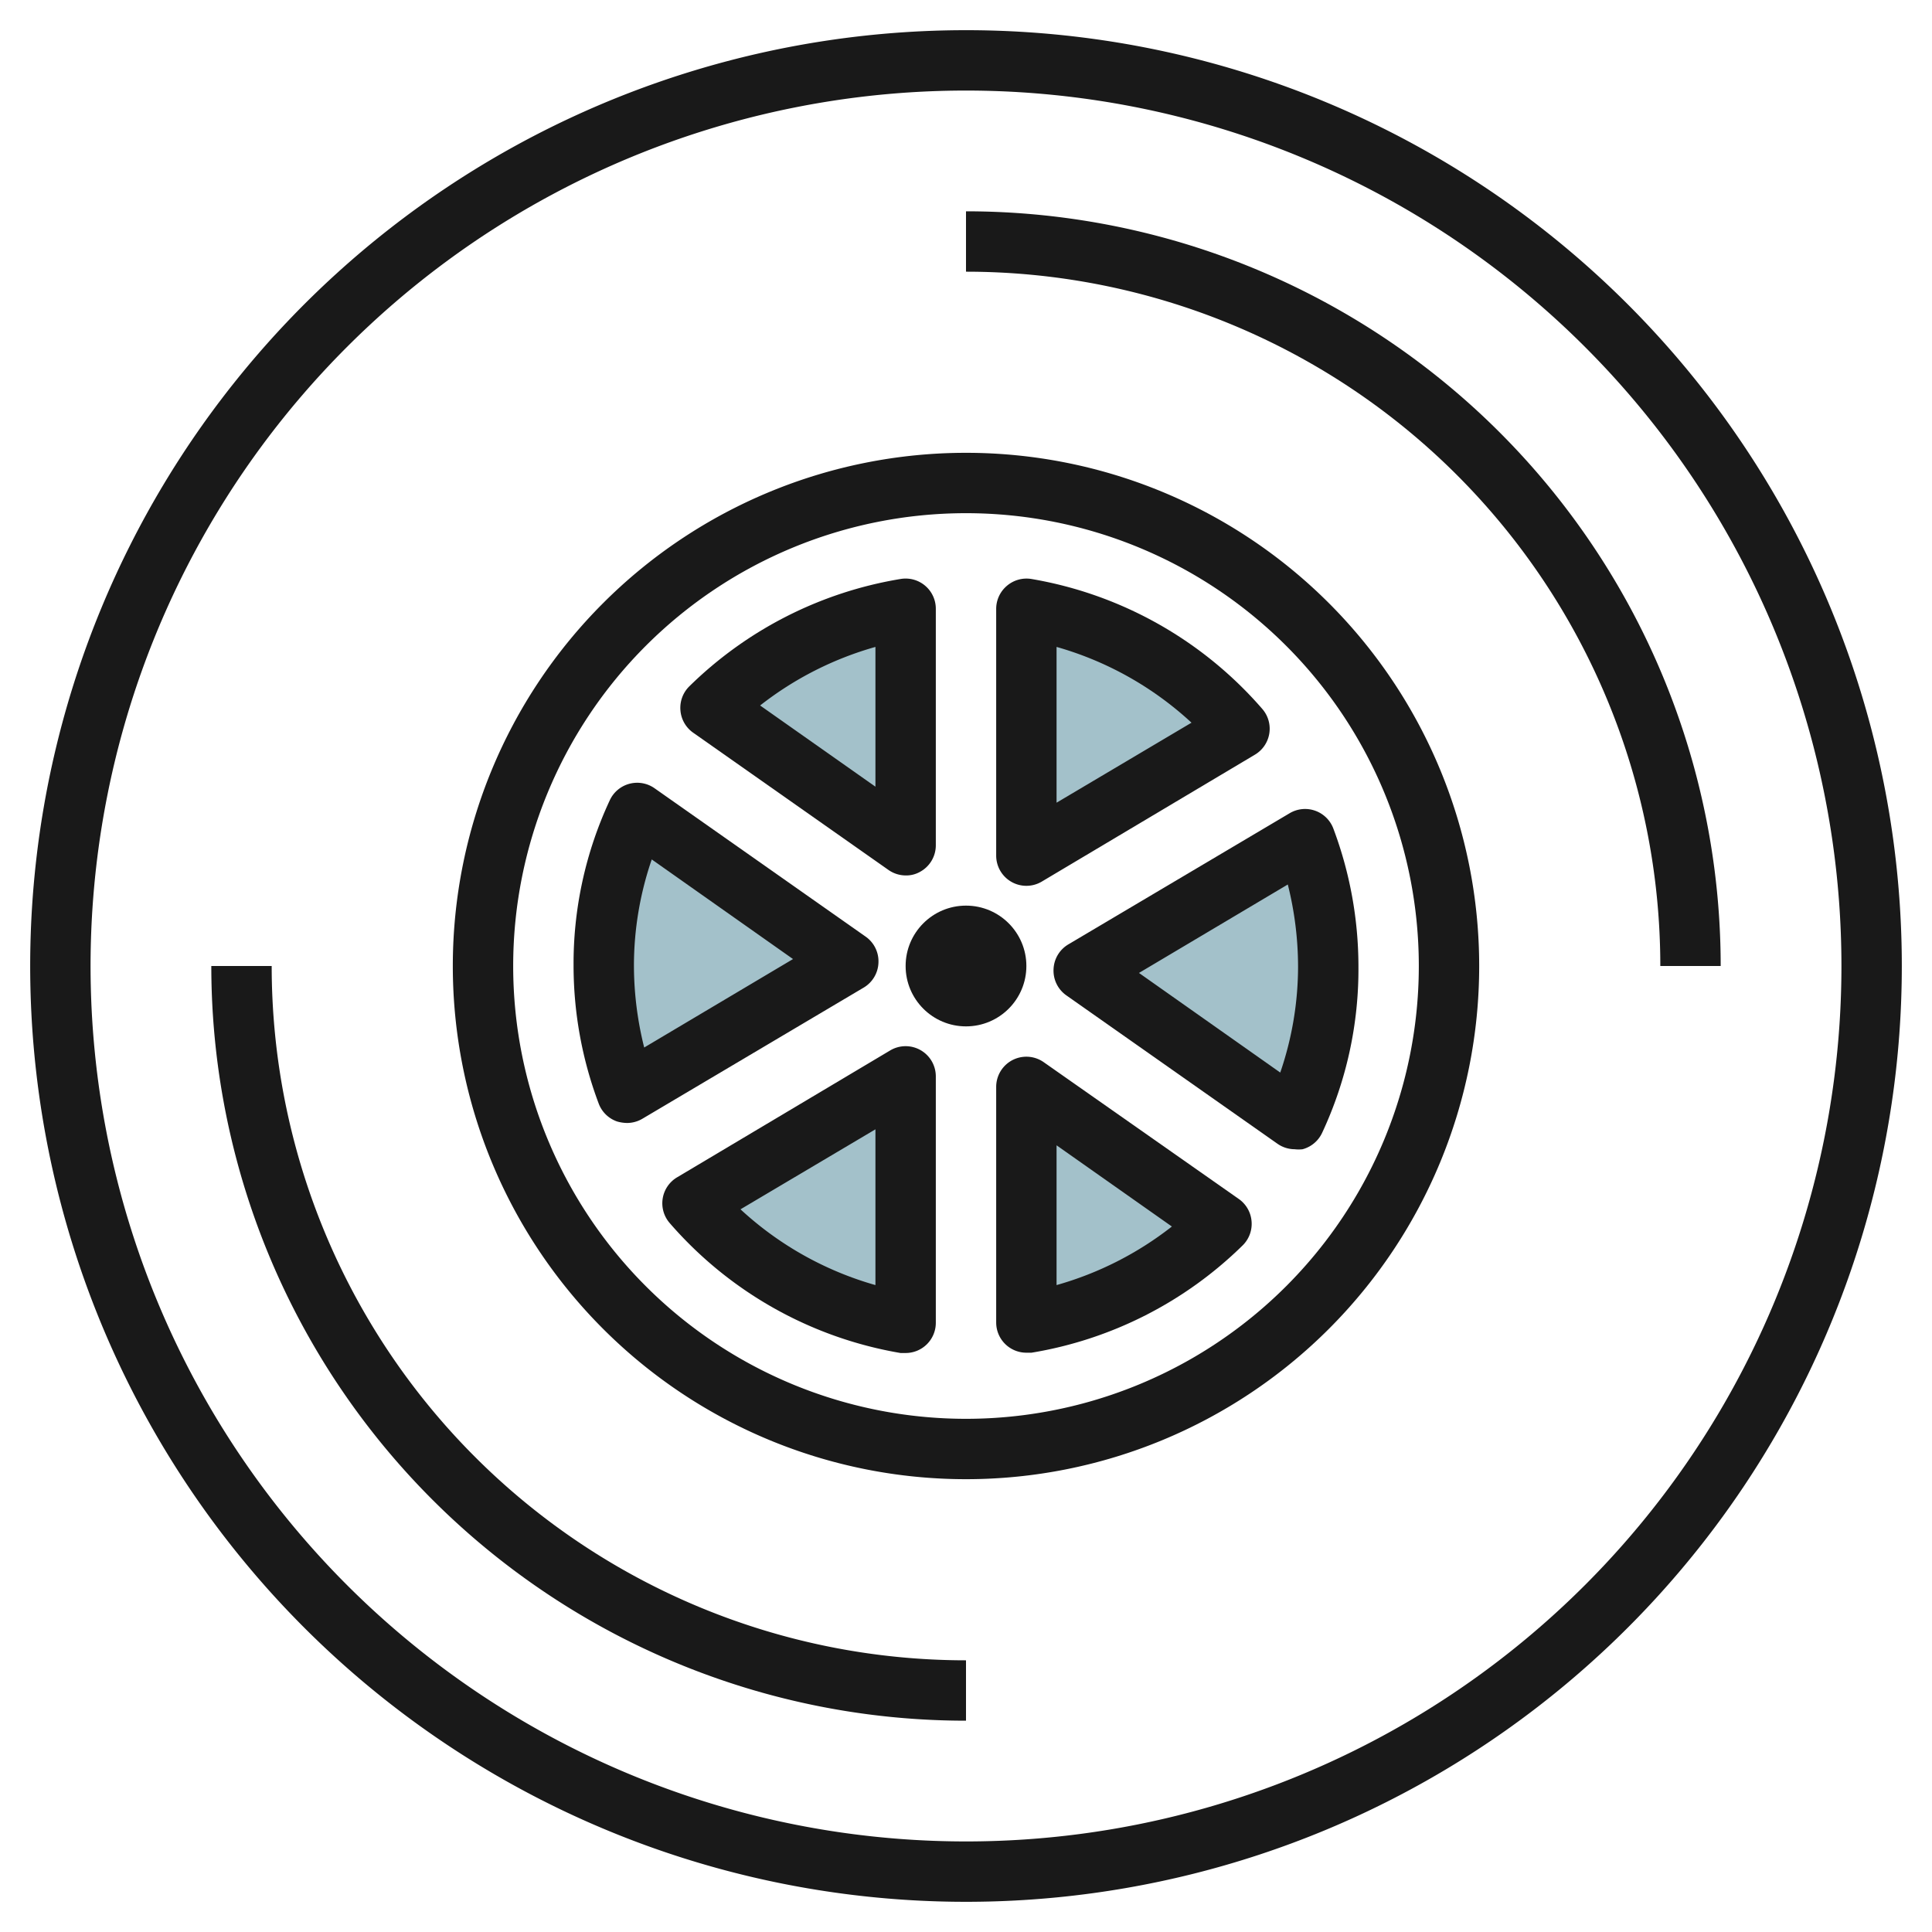
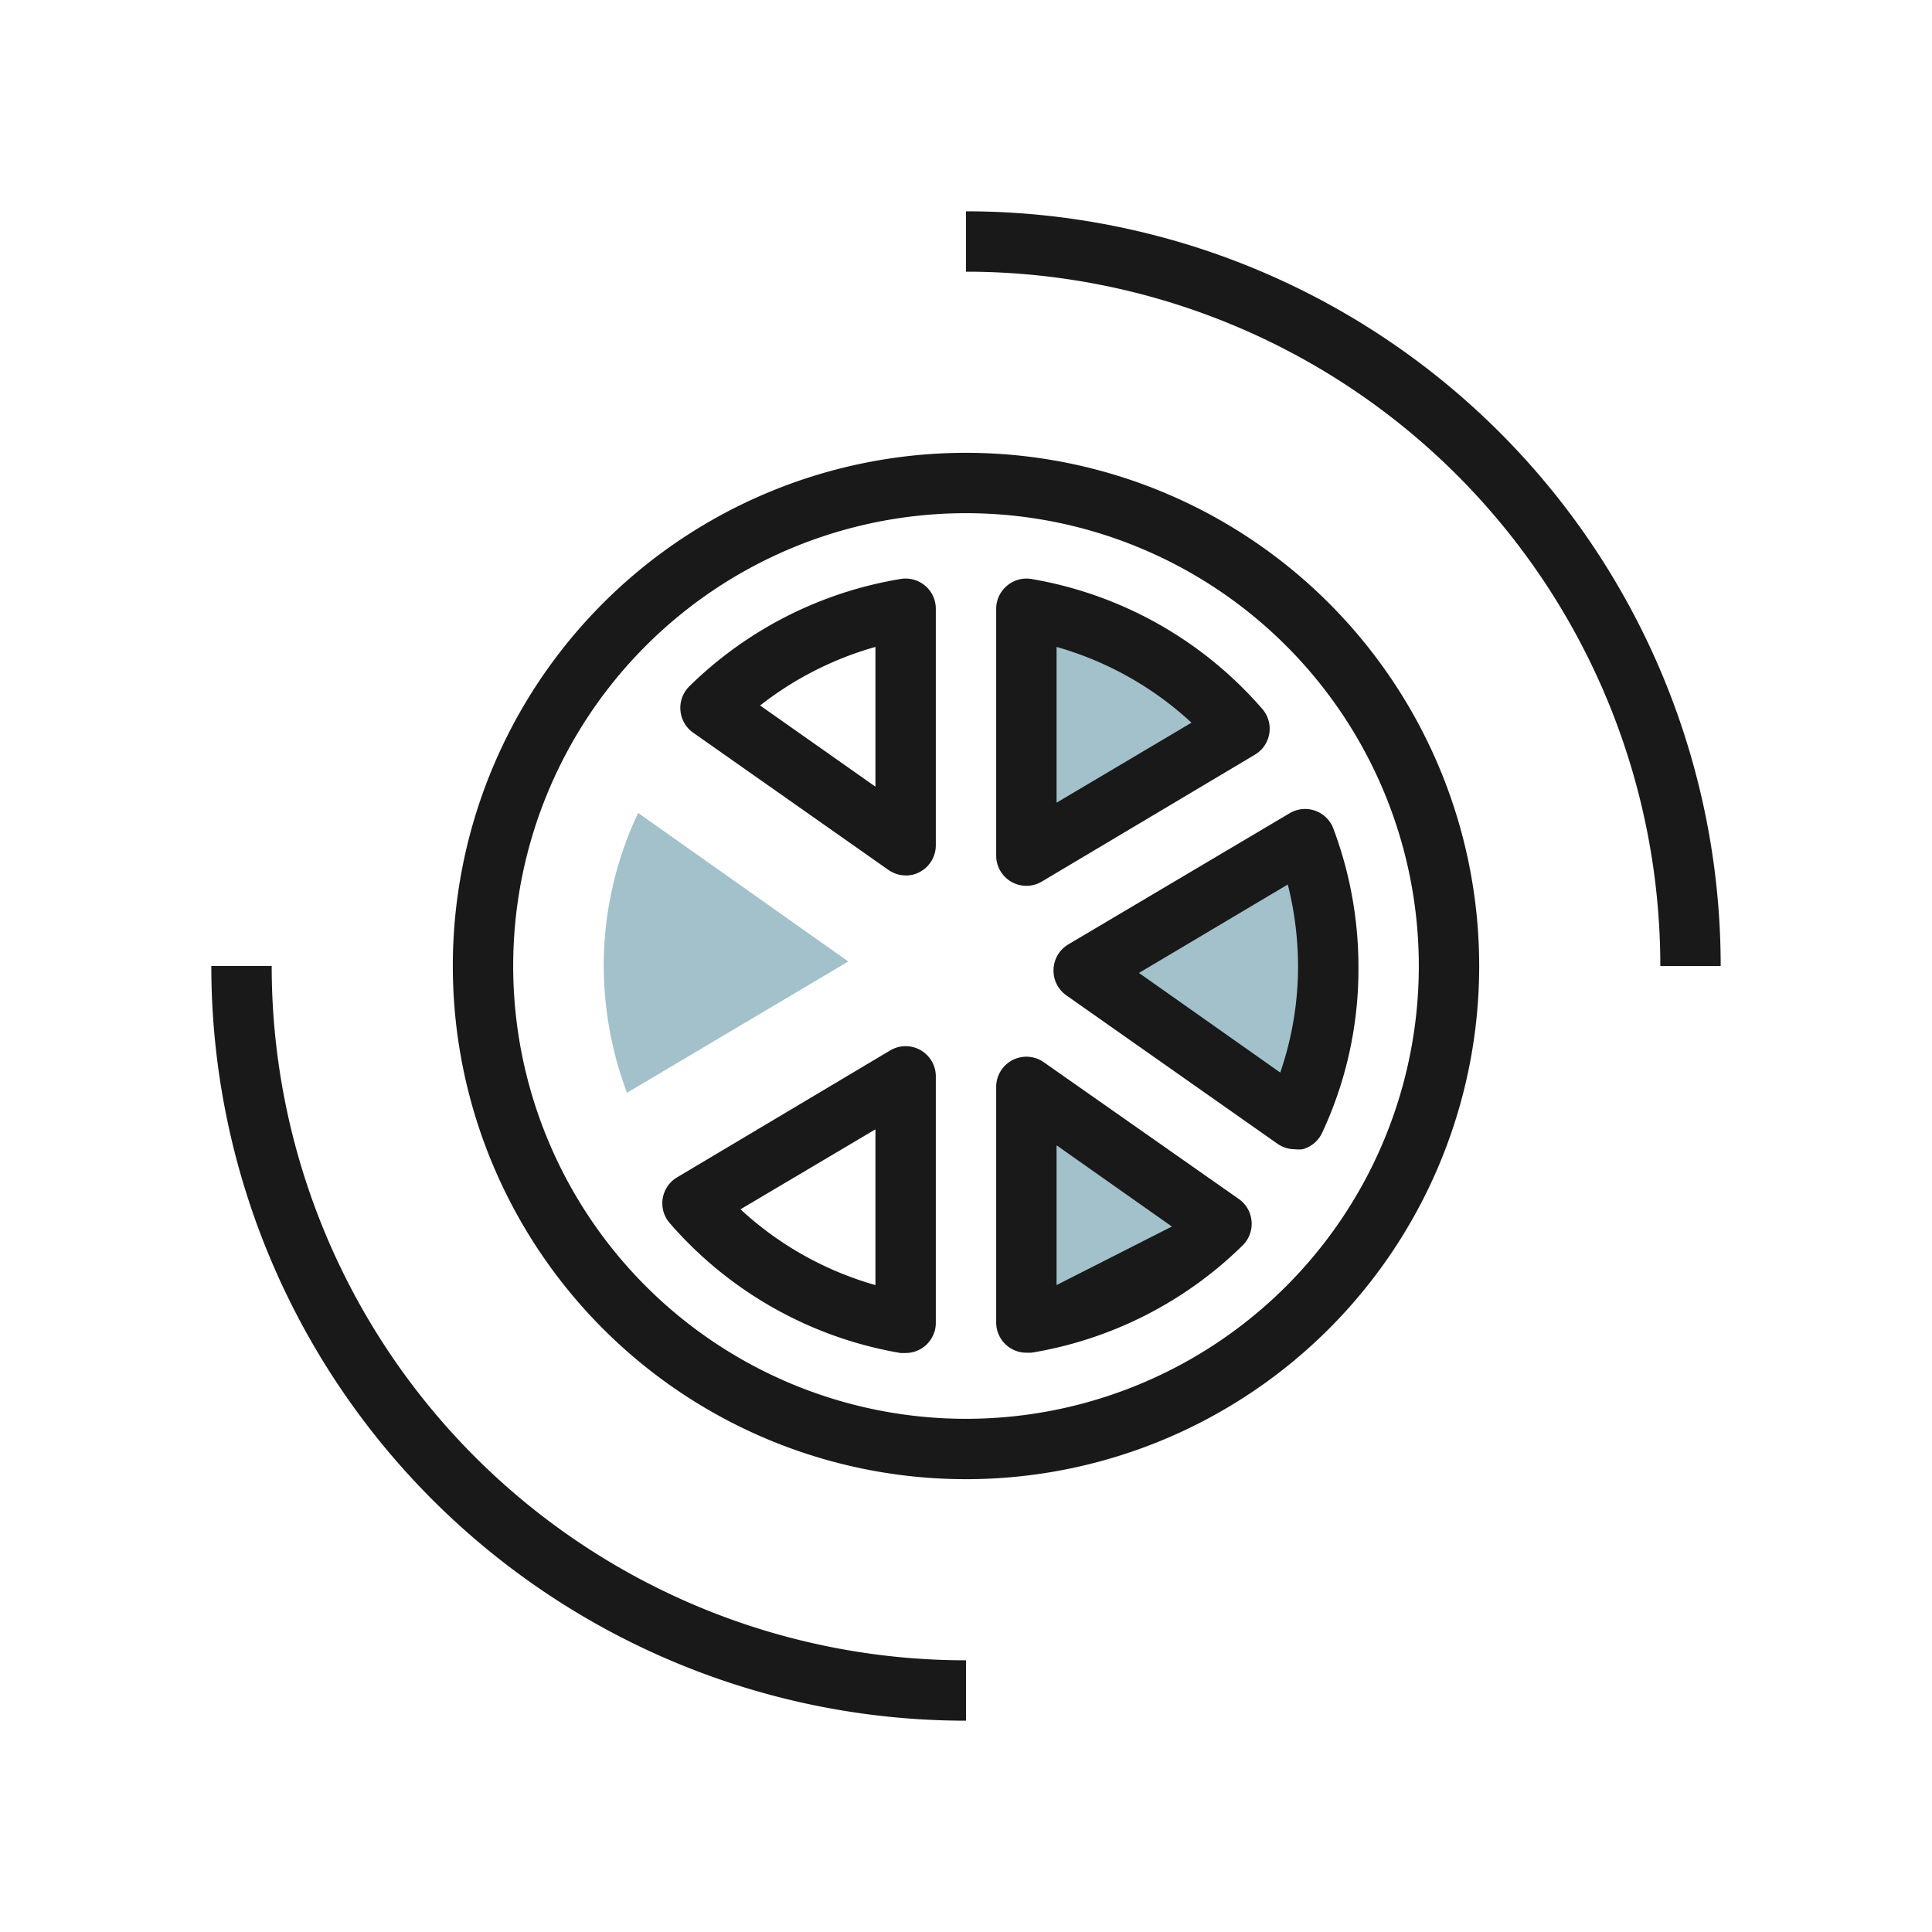
<svg xmlns="http://www.w3.org/2000/svg" height="512" viewBox="0 0 64 64" width="512">
  <g id="Layer_13" data-name="Layer 13">
-     <path d="m30 28v-7.82a12 12 0 0 0 -6.42 3.28z" fill="#a3c1ca" />
    <path d="m42.86 37.07a11.81 11.81 0 0 0 1.14-5.07 12 12 0 0 0 -.77-4.2l-7.33 4.35z" fill="#a3c1ca" />
    <path d="m21.14 26.93a11.81 11.81 0 0 0 -1.14 5.07 12 12 0 0 0 .77 4.2l7.33-4.35z" fill="#a3c1ca" />
-     <path d="m30 35.65-7.06 4.2a11.92 11.92 0 0 0 7.06 4z" fill="#a3c1ca" />
    <path d="m34 36v7.81a12 12 0 0 0 6.42-3.28z" fill="#a3c1ca" />
    <path d="m34 28.35 7.06-4.2a11.92 11.92 0 0 0 -7.06-4z" fill="#a3c1ca" />
    <g fill="#191919">
      <path d="m29.42 28.81a1 1 0 0 0 .58.19.92.92 0 0 0 .46-.11 1 1 0 0 0 .54-.89v-7.82a1 1 0 0 0 -1.17-1 13 13 0 0 0 -7 3.56 1 1 0 0 0 -.29.79 1 1 0 0 0 .42.74zm-.42-7.38v4.63l-3.82-2.69a11.05 11.05 0 0 1 3.82-1.94z" />
      <path d="m34.9 32.11a1 1 0 0 0 .42.86l7 4.92a1 1 0 0 0 .57.18 1.09 1.09 0 0 0 .26 0 1 1 0 0 0 .65-.55 12.79 12.79 0 0 0 1.2-5.52 13 13 0 0 0 -.83-4.55 1 1 0 0 0 -1.45-.51l-7.34 4.35a1 1 0 0 0 -.48.82zm7.76-2.81a11.22 11.22 0 0 1 .34 2.7 10.85 10.85 0 0 1 -.59 3.53l-4.68-3.3z" />
-       <path d="m29.1 31.89a1 1 0 0 0 -.42-.86l-7-4.92a1 1 0 0 0 -1.48.4 12.79 12.79 0 0 0 -1.2 5.49 13 13 0 0 0 .83 4.55 1 1 0 0 0 .61.6 1.26 1.26 0 0 0 .33.05 1 1 0 0 0 .51-.14l7.34-4.35a1 1 0 0 0 .48-.82zm-7.76 2.81a11.22 11.22 0 0 1 -.34-2.7 10.85 10.85 0 0 1 .59-3.53l4.68 3.3z" />
      <path d="m30.5 34.79a1 1 0 0 0 -1 0l-7.07 4.21a1 1 0 0 0 -.25 1.51 13 13 0 0 0 7.65 4.31h.17a1 1 0 0 0 1-1v-8.17a1 1 0 0 0 -.5-.86zm-1.5 7.78a11 11 0 0 1 -4.47-2.51l4.47-2.65z" />
-       <path d="m34.58 35.19a1 1 0 0 0 -1.58.81v7.81a1 1 0 0 0 1 1h.17a13 13 0 0 0 7-3.56 1 1 0 0 0 .29-.79 1 1 0 0 0 -.42-.74zm.42 7.38v-4.63l3.82 2.69a11.05 11.05 0 0 1 -3.82 1.94z" />
+       <path d="m34.58 35.19a1 1 0 0 0 -1.58.81v7.81a1 1 0 0 0 1 1h.17a13 13 0 0 0 7-3.56 1 1 0 0 0 .29-.79 1 1 0 0 0 -.42-.74zm.42 7.38v-4.63l3.82 2.69z" />
      <path d="m33.5 29.21a1 1 0 0 0 1 0l7.07-4.21a1 1 0 0 0 .25-1.51 13 13 0 0 0 -7.65-4.31 1 1 0 0 0 -.82.23 1 1 0 0 0 -.35.76v8.17a1 1 0 0 0 .5.87zm1.5-7.78a11 11 0 0 1 4.47 2.51l-4.47 2.65z" />
-       <path d="m32 1a31 31 0 1 0 31 31 31 31 0 0 0 -31-31zm0 60a29 29 0 1 1 29-29 29 29 0 0 1 -29 29z" />
      <path d="m32 15a17 17 0 1 0 17 17 17 17 0 0 0 -17-17zm0 32a15 15 0 1 1 15-15 15 15 0 0 1 -15 15z" />
-       <circle cx="32" cy="32" r="2" />
      <path d="m32 7v2a23 23 0 0 1 23 23h2a25 25 0 0 0 -25-25z" />
      <path d="m9 32h-2a25 25 0 0 0 25 25v-2a23 23 0 0 1 -23-23z" />
    </g>
  </g>
</svg>